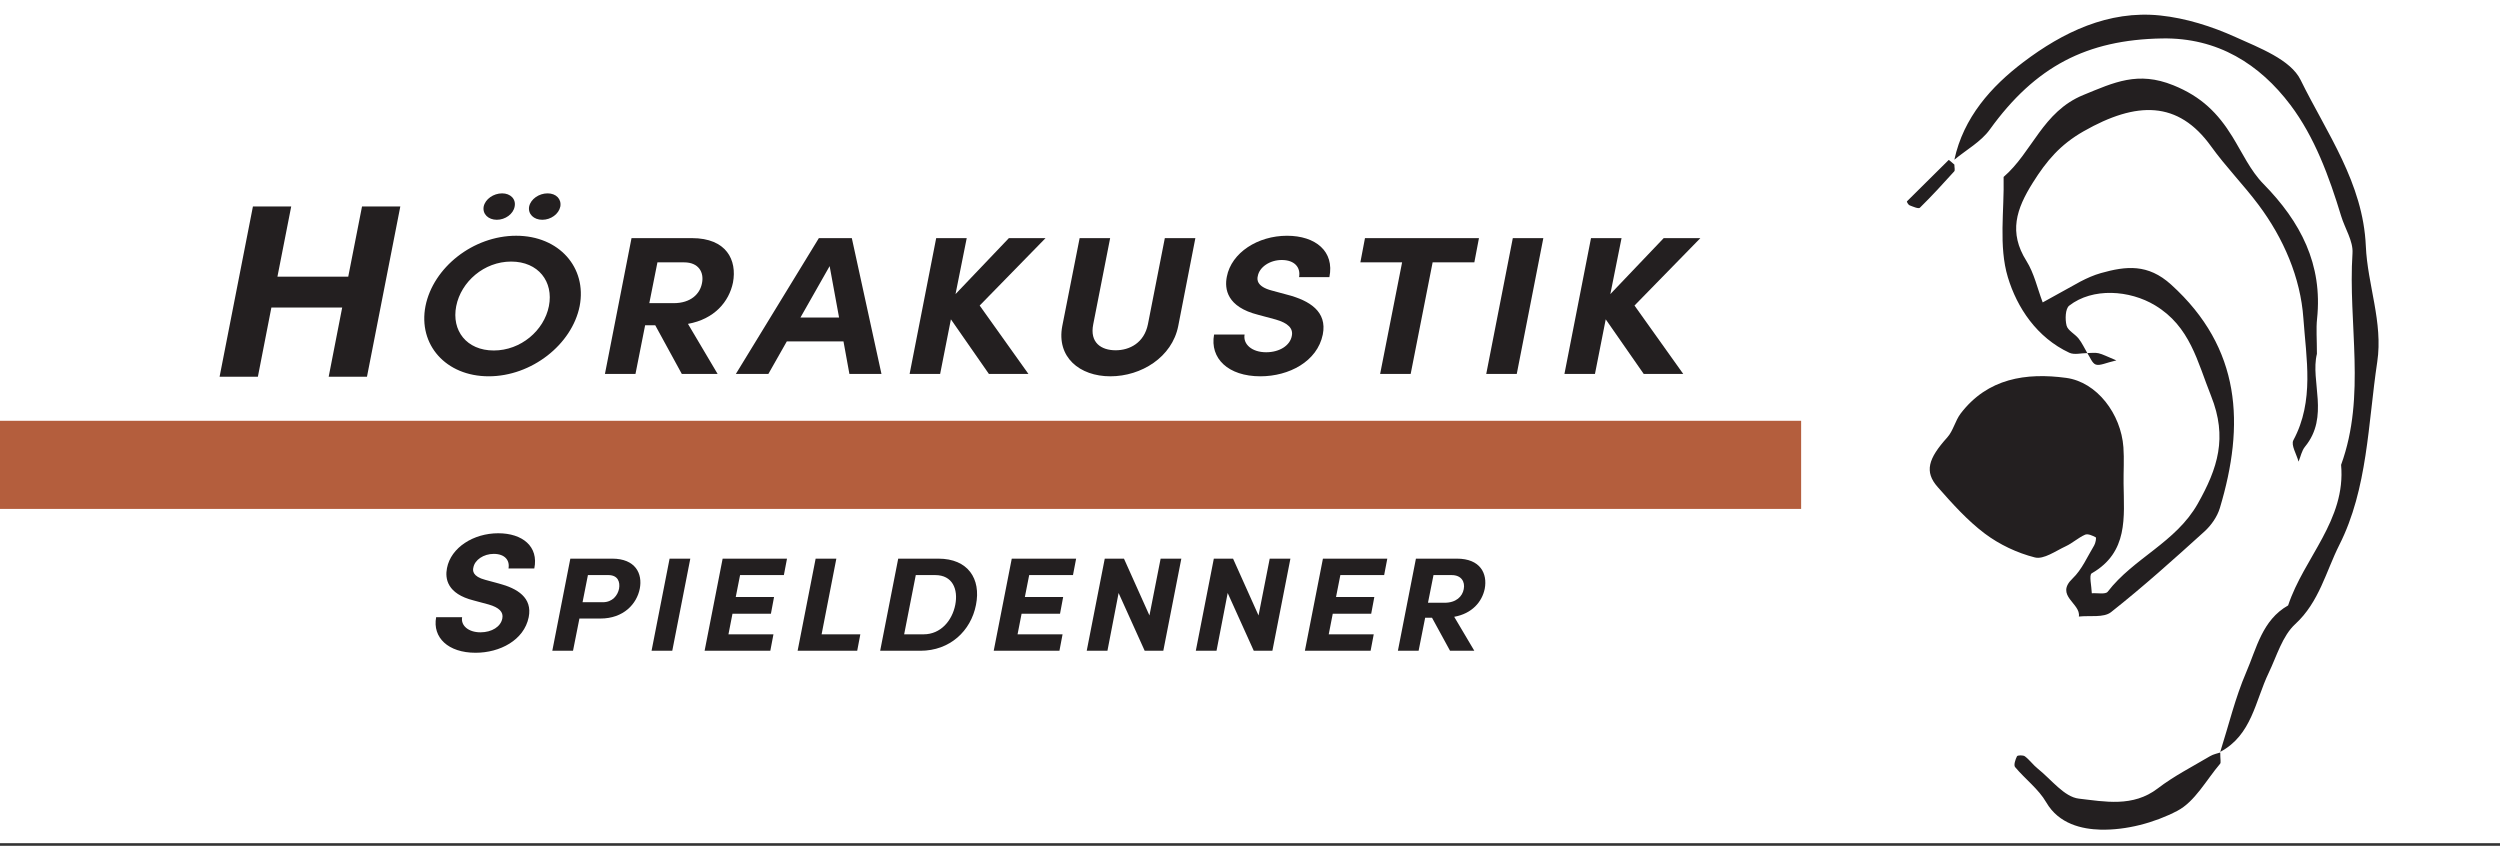
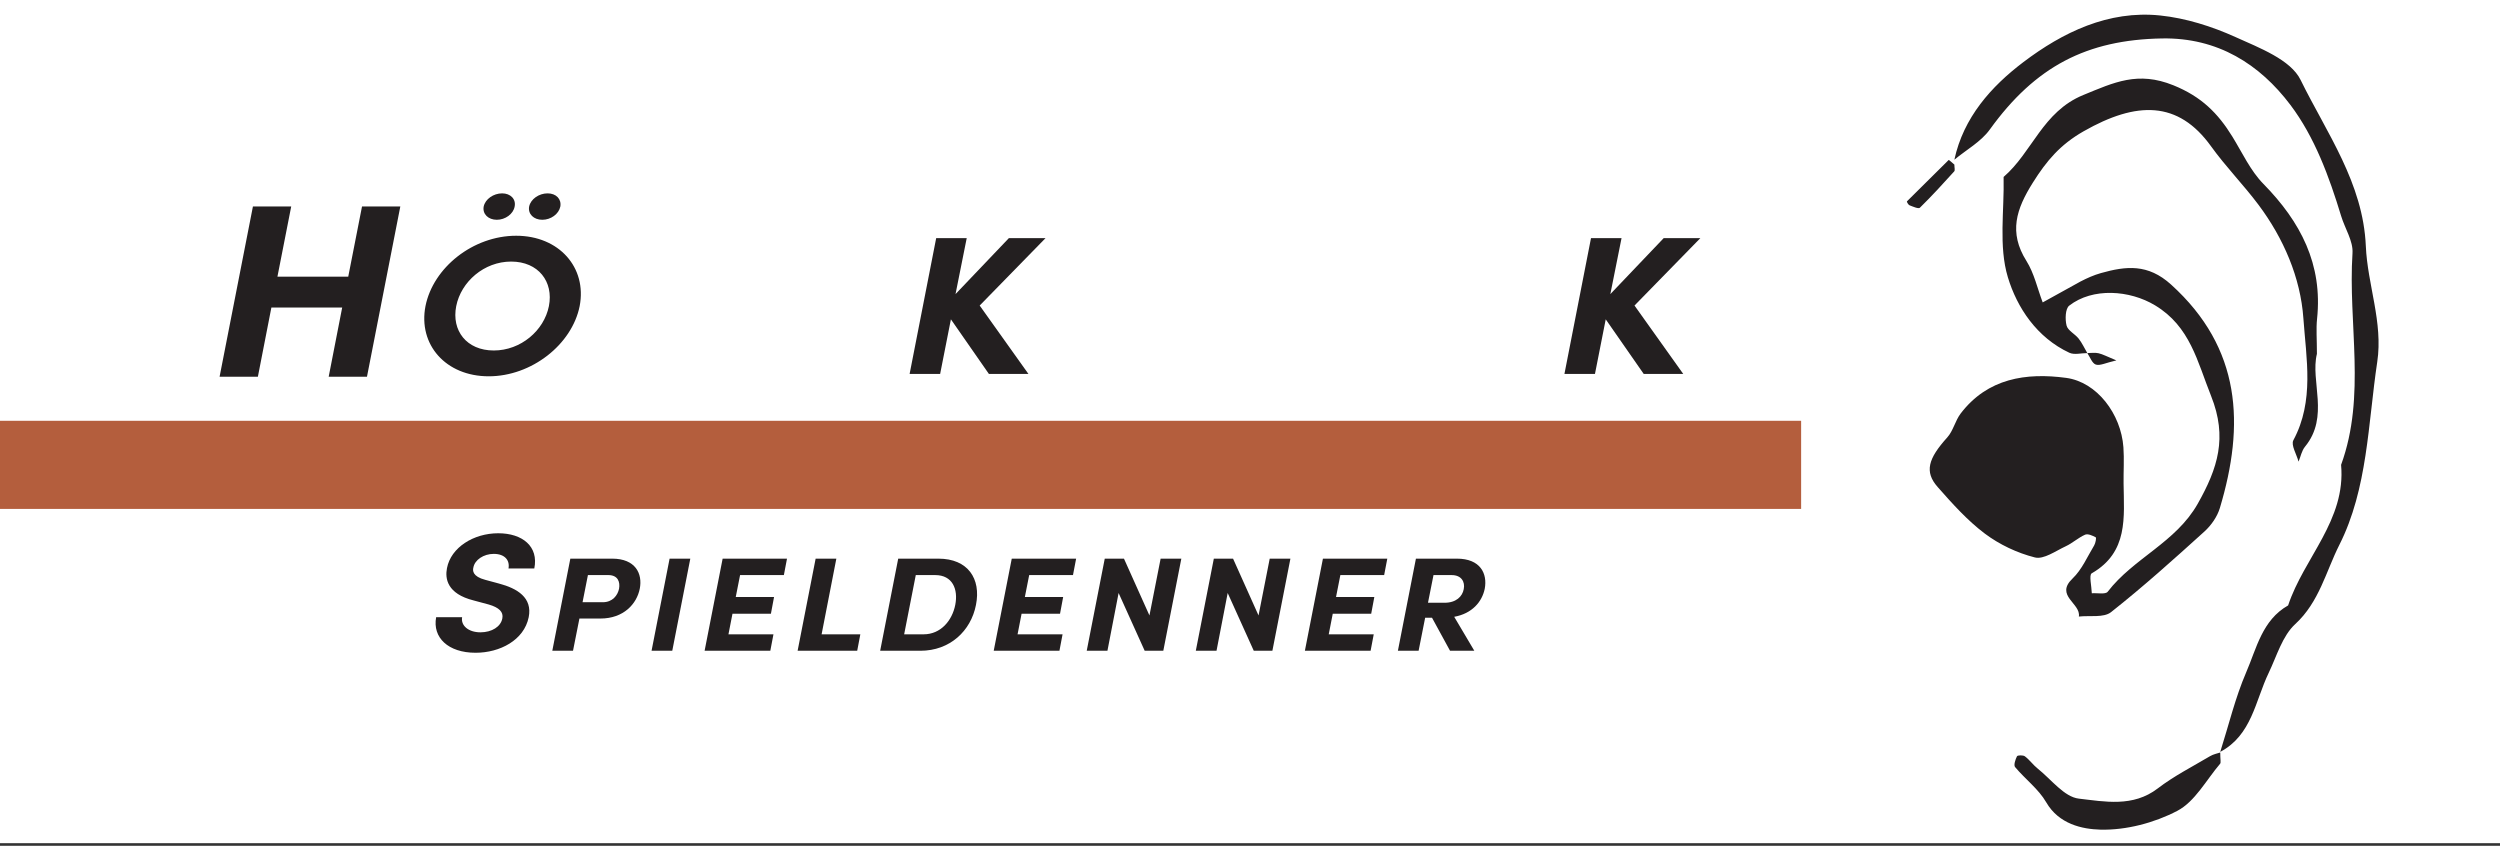
<svg xmlns="http://www.w3.org/2000/svg" xmlns:xlink="http://www.w3.org/1999/xlink" viewBox="0 0 600 203" fill-rule="evenodd" stroke-linejoin="round" stroke-miterlimit="2">
  <rect x="0" y="0" width="600" height="203" fill="#333333" stroke="none" />
  <path d="M0 0h600v202.361H0z" fill="#fff" />
  <g fill="#231f20" fill-rule="nonzero">
    <path d="M556.061 84.918c-1.633 6.558 3.08 15.045-2.86 22.287-.795.966-1.041 2.378-1.549 3.585-.458-1.737-1.865-3.979-1.244-5.134 5.079-9.441 3.08-19.63 2.404-29.26-.685-9.777-4.765-19.218-10.766-27.238-3.602-4.812-7.825-9.087-11.402-14.058-7.878-10.94-17.823-10.871-30.611-3.573-5.624 3.211-8.878 7.109-12.133 12.283-4 6.352-5.873 11.953-1.552 18.821 1.859 2.961 2.631 6.613 3.898 9.949l9.052-5.006c1.575-.821 3.234-1.56 4.939-2.039 6.007-1.685 11.262-2.286 16.837 2.773 16.883 15.3 17.69 33.634 11.697 53.606-.624 2.088-2.083 4.18-3.715 5.656-7.318 6.625-14.673 13.241-22.415 19.352-1.761 1.384-5.102.757-7.715 1.05.534-3.17-5.85-4.992-1.505-9.136 2.23-2.123 3.539-5.227 5.18-7.936.336-.56.56-1.848.377-1.943-.769-.415-1.894-.919-2.555-.632-1.639.719-3.016 2.025-4.644 2.779-2.425 1.125-5.285 3.214-7.402 2.683-4.24-1.07-8.516-3.092-12.022-5.725-4.197-3.161-7.802-7.196-11.309-11.172-3.231-3.66-2.306-6.802 2.294-11.903 1.433-1.589 1.906-4.014 3.219-5.743 6.482-8.484 15.723-9.844 25.312-8.553 7.408.998 13.177 8.667 13.748 16.654.206 2.883.003 5.792.038 8.687.099 8.107 1.178 16.498-7.651 21.571-.682.392-.02 3.13.026 4.783 1.308-.099 3.289.322 3.814-.365 6.192-8.069 16.364-11.822 21.62-21.141 4.783-8.478 7.184-15.86 3.196-25.84-3.318-8.304-5.015-16.68-13.461-21.765-6.105-3.675-14.963-4.293-20.59.081-.94.731-1.015 3.286-.635 4.78.307 1.207 2.01 2.001 2.898 3.132.827 1.053 1.395 2.306 2.077 3.472-1.447 0-3.118.479-4.307-.078-7.796-3.634-12.562-10.827-14.76-18.131-2.245-7.448-.832-15.996-1.018-24.065 6.9-5.949 9.348-15.654 19.117-19.659 7.434-3.048 13.101-5.781 21.62-2.341 6.77 2.735 10.714 6.729 14.169 12.33 2.375 3.858 4.336 8.176 7.445 11.341 8.922 9.084 14.264 19.302 12.878 32.389-.252 2.384-.035 4.821-.035 8.397M469.047 38.33c2.184-10.149 8.861-17.591 16.547-23.412 9.461-7.164 20.422-12.489 32.845-11.204 6.158.638 12.402 2.616 18.07 5.177 5.714 2.587 13.255 5.427 15.633 10.291 6.253 12.747 15.004 24.709 15.657 39.881.397 9.27 4.159 18.296 2.741 27.772-2.23 14.859-2.283 30.46-9.116 43.976-3.167 6.268-4.815 13.693-10.561 18.966-3.103 2.845-4.441 7.686-6.381 11.718-3.234 6.723-4.029 14.917-11.625 18.957 2.03-6.381 3.588-12.968 6.224-19.088 2.503-5.775 3.831-12.53 10.067-16.06 3.773-11.422 13.911-20.445 12.713-33.738 6.065-16.646 1.633-33.889 2.738-50.819.189-2.895-1.827-5.914-2.729-8.904-2.869-9.438-6.349-18.937-12.167-26.652-7.376-9.772-17.435-16.196-30.806-15.964-18.081.313-30.42 6.706-41.36 21.878-2.112 2.927-5.624 4.844-8.49 7.225m63.81 142.272c0 1.766.206 2.419-.032 2.697-3.33 3.907-6.03 9.084-10.27 11.303-5.508 2.883-12.283 4.67-18.453 4.513-4.359-.113-9.983-1.314-13.014-6.567-1.839-3.185-5.058-5.56-7.472-8.455-.374-.458.067-1.813.458-2.587.136-.27 1.471-.31 1.906.017 1.134.859 1.981 2.085 3.103 2.973 3.222 2.57 6.323 6.773 9.835 7.176 6.195.711 12.988 2.109 18.925-2.439 3.889-2.982 8.336-5.238 12.571-7.753.812-.481 1.81-.658 2.442-.879M469.047 39.498c0 .716.203 1.372-.032 1.63-2.686 2.97-5.386 5.931-8.246 8.73-.334.325-1.668-.276-2.486-.589-.299-.113-.69-.867-.629-.931l10.036-9.951c.055-.052.966.789 1.357 1.111m38.882 46.995c-2.555.585-3.923 1.336-4.928 1.005-.892-.294-1.382-1.793-2.047-2.762.897.002 1.838-.159 2.685.039 1.056.248 2.041.792 4.29 1.718M126.993 49.577c.368-1.798 2.37-3.17 4.426-3.17s3.373 1.372 3.06 3.17c-.371 1.798-2.268 3.17-4.325 3.17s-3.478-1.372-3.161-3.17m-10.911 0c.368-1.798 2.373-3.17 4.429-3.17 2.001 0 3.373 1.372 3.002 3.17-.316 1.798-2.265 3.17-4.269 3.17-2.054 0-3.478-1.372-3.161-3.17m15.654 23.891c1.16-5.865-2.529-10.691-9.064-10.691-6.485 0-12.019 4.826-13.18 10.691s2.477 10.648 9.015 10.648c6.482 0 12.069-4.78 13.229-10.648m-29.622 0c1.845-9.27 11.439-16.889 21.771-16.889 10.276 0 17.023 7.619 15.233 16.889-1.848 9.226-11.544 16.843-21.823 16.843-10.331 0-16.973-7.617-15.181-16.843" />
-     <path d="M164.213 62.966h-6.43l-1.949 9.792h5.85c4.11 0 6.326-2.222 6.799-4.823.528-2.605-.841-4.968-4.269-4.968m.896 14.76l7.118 12.017h-8.594l-6.378-11.683h-2.425l-2.317 11.683h-7.329l6.381-32.595h14.493c8.33 0 10.859 5.299 9.859 10.645-.948 4.635-4.481 8.8-10.807 9.934m26.992-1.514h9.276l-2.265-12.347-7.01 12.347zm11.755 13.531l-1.421-7.805h-13.603l-4.426 7.805h-7.802l19.923-32.598h7.909l7.115 32.598h-7.695z" />
    <use xlink:href="#B" />
-     <path d="M254.947 78.248l4.165-21.101h7.324l-4.058 20.677c-.896 4.446 1.949 6.242 5.377 6.242 3.373 0 6.851-1.795 7.747-6.242l4.058-20.677h7.329l-4.113 21.101c-1.476 7.474-8.855 12.066-16.289 12.066-7.376 0-12.965-4.591-11.541-12.066m36.432 2.035h7.324c-.418 2.317 1.743 4.258 5.169 4.258 3.214 0 5.746-1.607 6.166-3.927.371-1.798-.896-3.074-3.849-3.927l-4.217-1.134c-7.535-1.894-8.115-6.198-7.535-9.131 1.108-5.821 7.486-9.841 14.441-9.841 6.854 0 11.439 3.736 10.175 9.934h-7.274c.421-2.317-1.056-4.116-4.165-4.116-2.845 0-5.377 1.703-5.746 3.878-.209.806-.264 2.509 3.373 3.454l3.849 1.041c5.166 1.372 9.487 3.974 8.379 9.511-1.317 6.48-8.115 10.03-14.969 10.03-7.747 0-12.173-4.304-11.12-10.03m63.571-23.136l-1.108 5.818H343.83l-5.27 26.78h-7.329l5.273-26.78h-10.015l1.105-5.818h27.357zm1.746 32.599l6.378-32.598 7.327-.003-6.379 32.601h-7.327z" />
    <use xlink:href="#B" x="157.157" />
    <path d="M86.884 49.558h9.191l-8.002 40.861h-9.189l3.24-16.605H65.131l-3.24 16.605H52.7l8.002-40.861h9.189L66.584 66.4h16.994l3.307-16.843zm59.115 88.463H141.1l-1.288 6.514h4.864c2.358 0 3.573-1.668 3.898-3.24.284-1.607-.252-3.275-2.576-3.275m.928-3.945c5.58 0 7.332 3.594 6.619 7.219-.719 3.626-3.863 7.155-9.441 7.155h-5.044l-1.537 7.733h-4.971l4.327-22.107h10.047zm9.448 22.108l4.328-22.108 4.971.001-4.328 22.108-4.971-.001zm31.755-18.162h-10.511l-1.038 5.261h9.191l-.751 4.011h-9.226l-.966 4.942h10.801l-.754 3.947h-15.77l4.327-22.107h15.448l-.751 3.945zm9.055 14.216h9.296l-.751 3.945h-14.302l4.325-22.107h4.971l-3.539 18.163zm27.286-14.216h-4.684l-2.79 14.215h4.684c4.078 0 6.833-3.275 7.582-7.06s-.679-7.155-4.792-7.155m.751-3.945c7.08 0 10.265 4.812 9.012 11.1-1.218 6.256-6.259 11.007-13.336 11.007h-9.658l4.33-22.107h9.653z" />
    <use xlink:href="#C" />
    <path d="M278.55 134.076h4.971l-4.327 22.107h-4.47l-6.259-13.861-2.68 13.861h-4.971l4.327-22.107h4.612l6.114 13.635 2.683-13.635zm26.18 0h4.971l-4.327 22.107h-4.47l-6.259-13.861-2.68 13.861h-4.971l4.325-22.107h4.615l6.114 13.635 2.683-13.635z" />
    <use xlink:href="#C" x="74.681" />
    <path d="M348.404 138.021h-4.365l-1.323 6.642h3.971c2.787 0 4.29-1.505 4.612-3.272.357-1.763-.571-3.37-2.895-3.37m.606 10.012l4.826 8.15h-5.827l-4.327-7.927h-1.645l-1.572 7.927h-4.971l4.327-22.107h9.832c5.65 0 7.367 3.594 6.686 7.219-.641 3.144-3.04 5.969-7.329 6.738m-244.337.103h6.236c-.357 1.972 1.482 3.623 4.4 3.623 2.738 0 4.893-1.369 5.25-3.338.313-1.531-.763-2.616-3.275-3.341l-3.591-.966c-6.419-1.607-6.912-5.27-6.419-7.762.943-4.951 6.372-8.368 12.298-8.368 5.833 0 9.737 3.176 8.661 8.446h-6.192c.357-1.972-.899-3.498-3.544-3.498-2.425 0-4.58 1.447-4.893 3.298-.18.685-.226 2.132 2.871 2.935l3.277.888c4.397 1.163 8.078 3.379 7.135 8.084-1.122 5.511-6.912 8.527-12.745 8.527-6.599 0-10.369-3.657-9.47-8.527" />
  </g>
  <path d="M0 100.989h432.271v21.151H0z" fill="#b45e3d" />
  <defs>
    <path id="B" d="M250.933 57.147l-15.81 16.182 11.7 16.416h-9.487l-9.119-13.107-2.584 13.107h-7.327l6.378-32.598h7.329l-2.689 13.435 12.808-13.435h8.8z" />
    <path id="C" d="M257.516 138.021h-10.511l-1.038 5.261h9.191l-.751 4.011h-9.226l-.966 4.942h10.801l-.751 3.947h-15.773l4.33-22.107h15.448l-.754 3.945z" />
  </defs>
</svg>